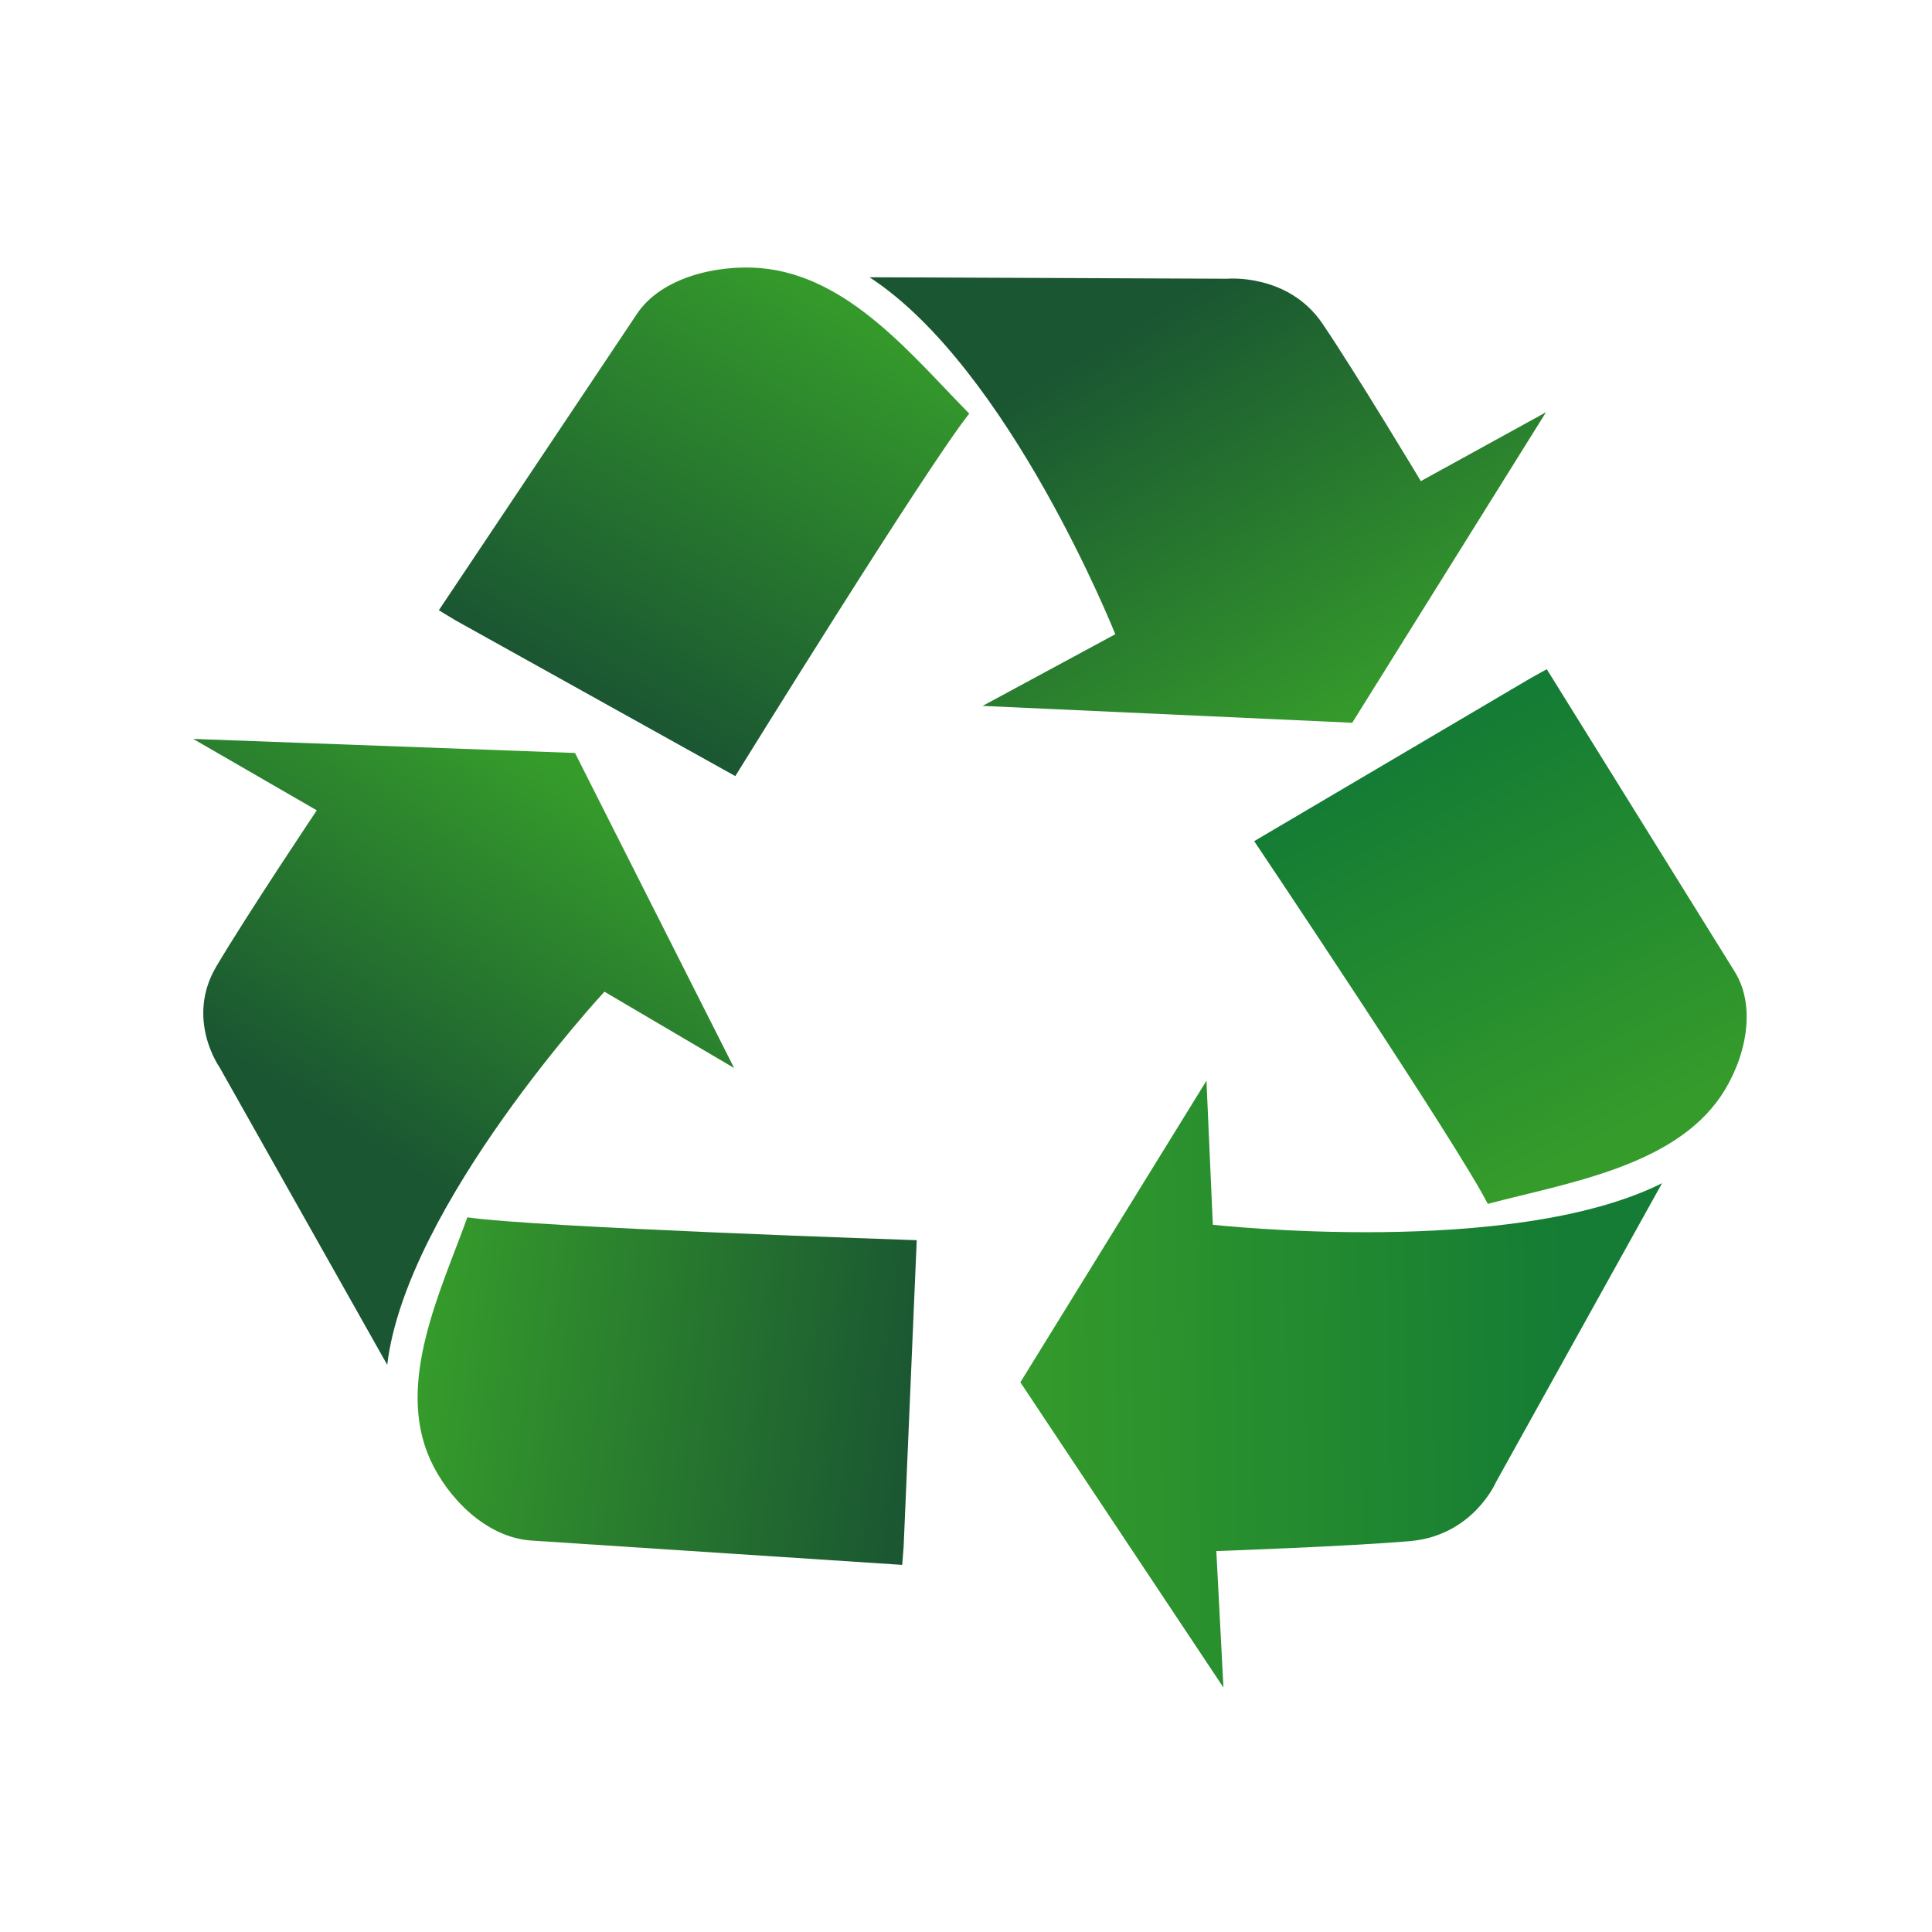
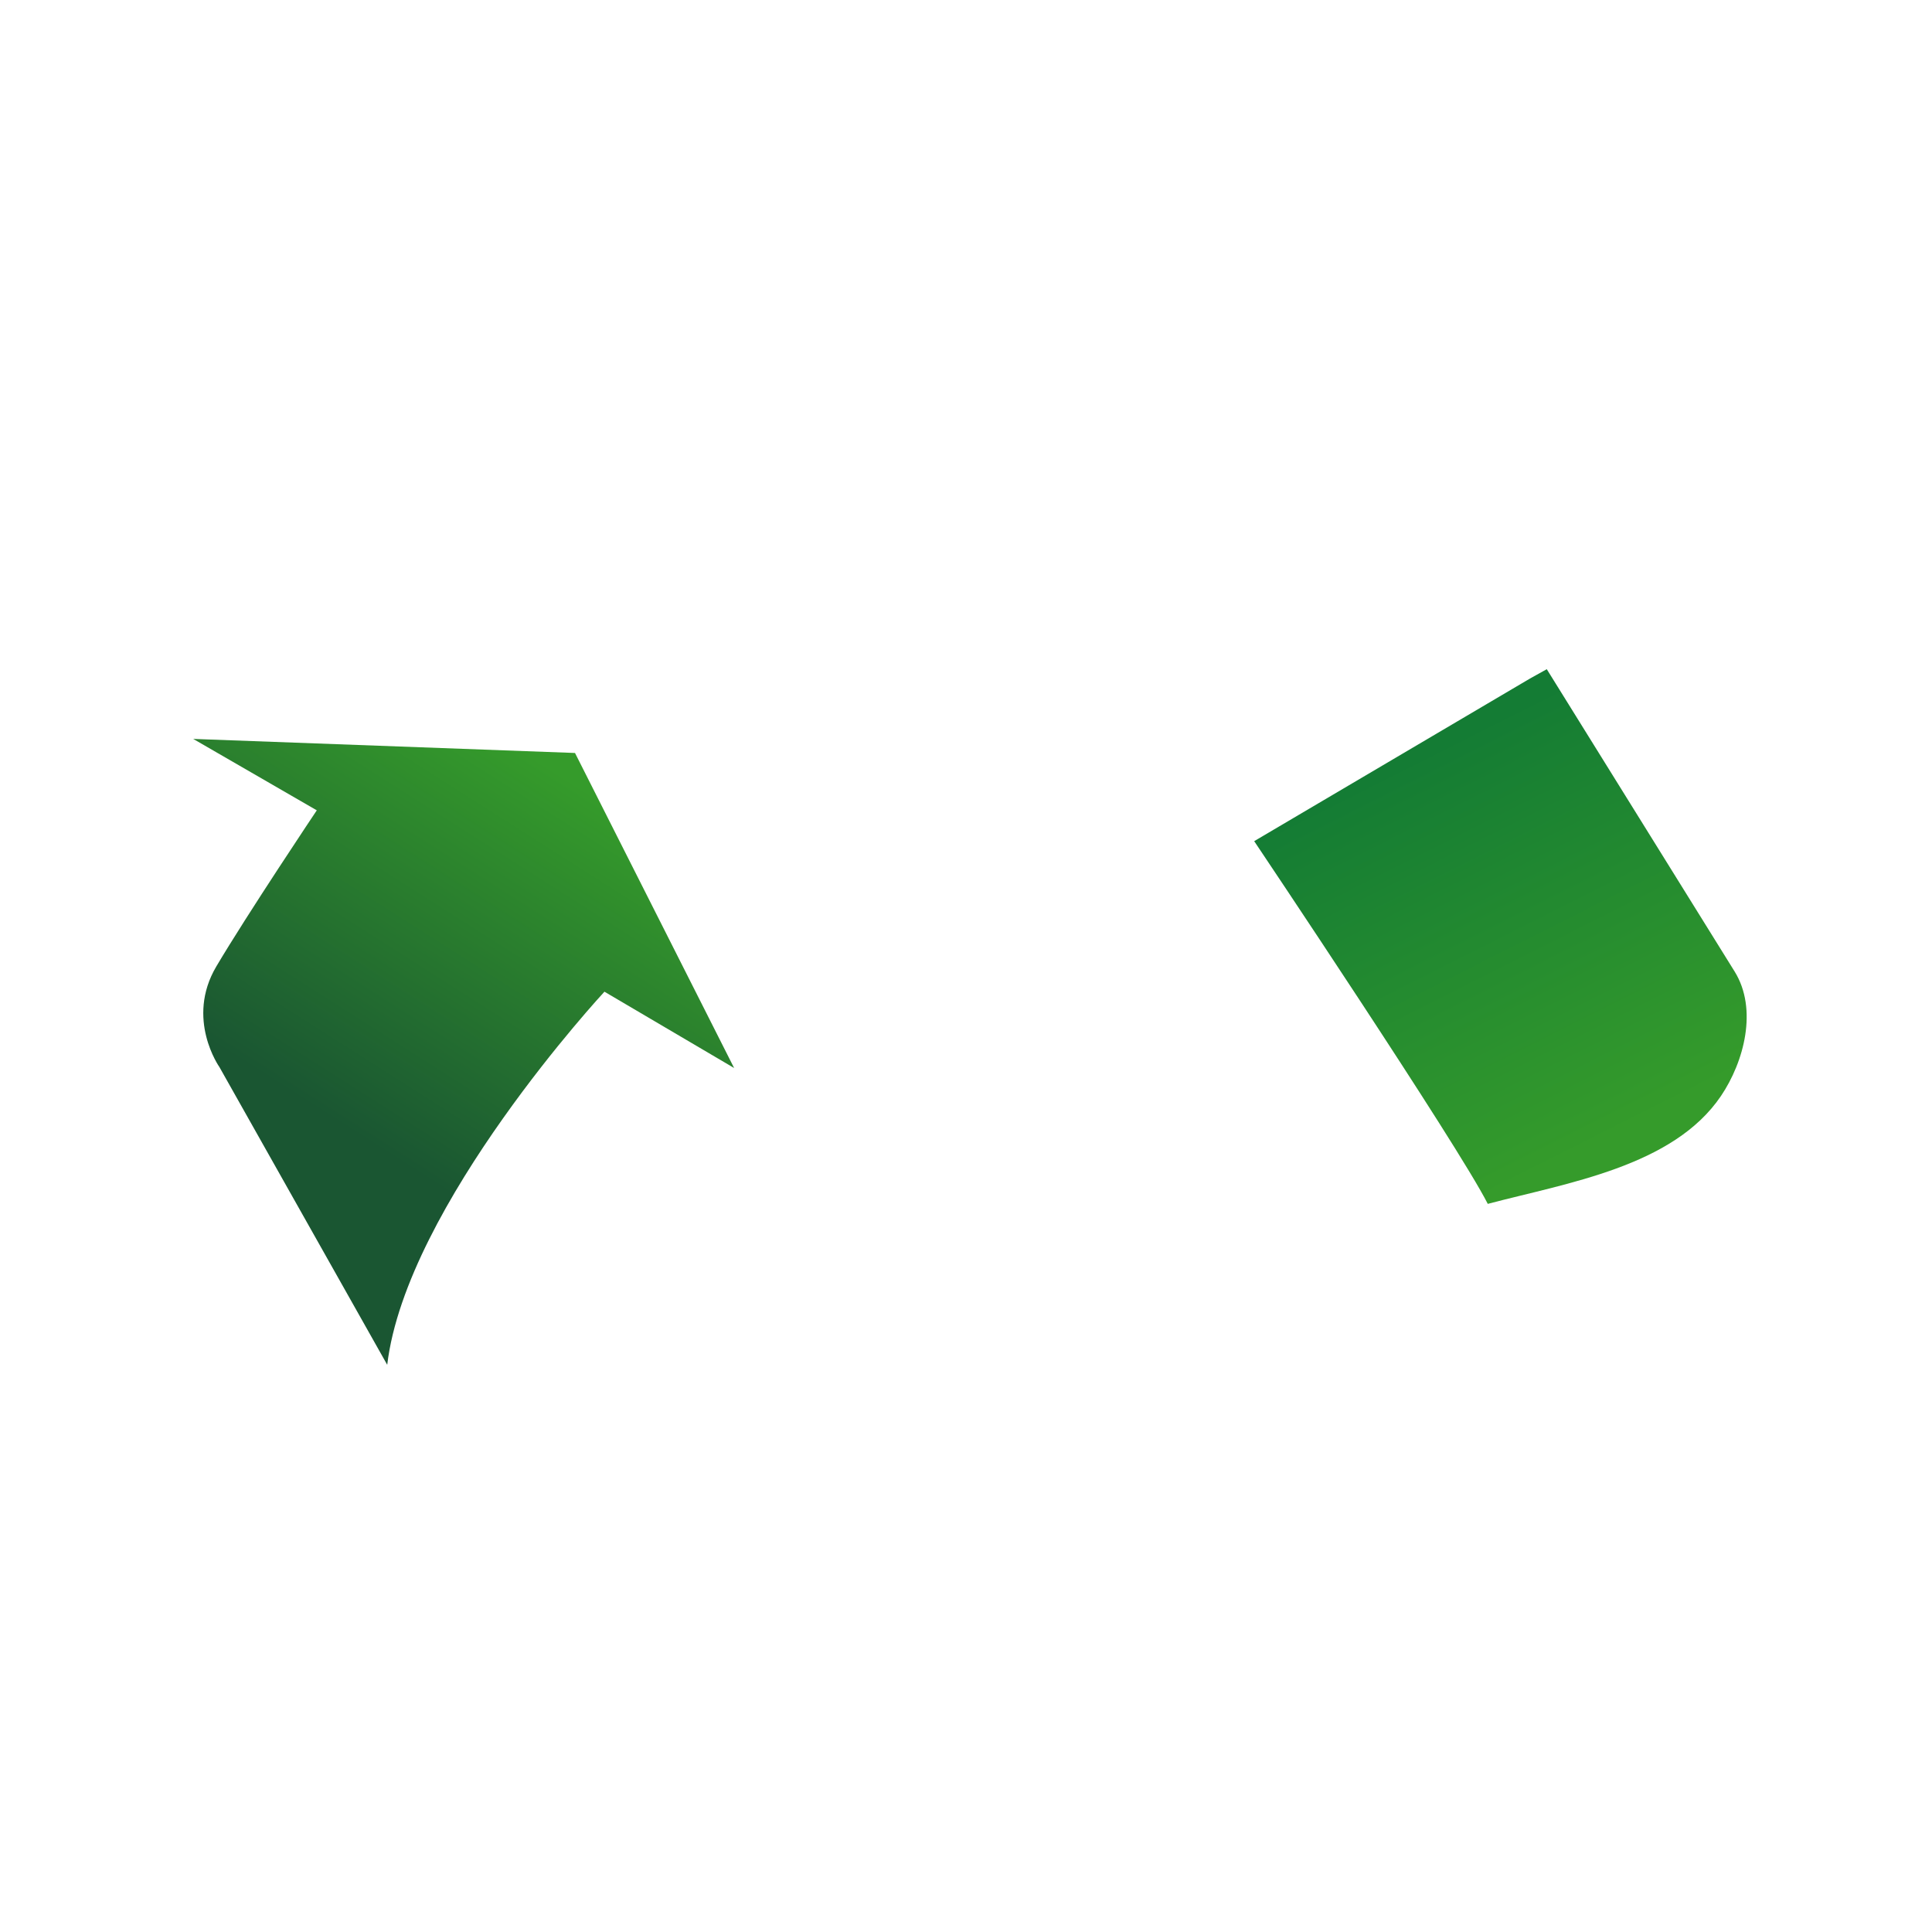
<svg xmlns="http://www.w3.org/2000/svg" width="130" height="130" viewBox="0 0 130 130" fill="none">
-   <path d="M30.628 41.729L49.477 52.221C49.477 52.221 62.41 31.328 65.22 27.831C61.424 23.996 57.113 18.541 51.161 18.039C48.264 17.8 44.512 18.648 42.862 21.116L29.528 41.063L30.628 41.729Z" fill="url(#paint0_linear_4228_184)" />
-   <path d="M58.509 18.656L82.576 18.755C82.576 18.755 86.687 18.376 88.99 21.783C91.294 25.189 95.605 32.373 95.605 32.373L104.026 27.74L90.989 48.633L66.118 47.498L75.046 42.676C75.046 42.676 67.933 24.803 58.509 18.656Z" fill="url(#paint1_linear_4228_184)" />
  <path d="M102.953 45.655L84.392 56.599C84.392 56.599 98.11 77.047 100.109 81.006C105.467 79.59 112.587 78.496 115.799 73.748C117.361 71.436 118.286 67.905 116.724 65.379L104.079 45.029L102.953 45.655Z" fill="url(#paint2_linear_4228_184)" />
-   <path d="M111.836 79.615L100.667 99.718C100.667 99.718 99.131 103.33 94.863 103.7C90.596 104.063 81.844 104.367 81.844 104.367L82.323 113.55L68.658 93.011L81.18 72.719L81.608 82.412C81.608 82.404 101.714 84.675 111.836 79.615Z" fill="url(#paint3_linear_4228_184)" />
-   <path d="M60.804 104.071L61.685 83.45C61.685 83.45 36.047 82.594 31.448 81.911C29.659 86.881 26.605 93.044 28.952 98.22C30.096 100.738 32.67 103.454 35.759 103.66L60.708 105.297L60.804 104.071Z" fill="url(#paint4_linear_4228_184)" />
  <path d="M26.055 91.835L14.763 71.798C14.763 71.798 12.468 68.564 14.553 65.034C16.639 61.512 21.316 54.525 21.316 54.525L13 49.72L38.691 50.666L49.398 71.864L40.672 66.729C40.672 66.729 27.338 81.096 26.055 91.835Z" fill="url(#paint5_linear_4228_184)" />
  <defs>
    <linearGradient id="paint0_linear_4228_184" x1="39.449" y1="46.731" x2="55.443" y2="18.948" gradientUnits="userSpaceOnUse">
      <stop stop-color="#1A5632" />
      <stop offset="1" stop-color="#359B2B" />
    </linearGradient>
    <linearGradient id="paint1_linear_4228_184" x1="75.153" y1="22.577" x2="90.609" y2="48.92" gradientUnits="userSpaceOnUse">
      <stop stop-color="#1A5632" />
      <stop offset="1" stop-color="#359B2B" />
    </linearGradient>
    <linearGradient id="paint2_linear_4228_184" x1="94.951" y1="51.095" x2="107.84" y2="76.686" gradientUnits="userSpaceOnUse">
      <stop stop-color="#147C34" />
      <stop offset="1" stop-color="#359B2B" />
    </linearGradient>
    <linearGradient id="paint3_linear_4228_184" x1="105.54" y1="92.771" x2="67.639" y2="93.409" gradientUnits="userSpaceOnUse">
      <stop stop-color="#147C34" />
      <stop offset="1" stop-color="#359B2B" />
    </linearGradient>
    <linearGradient id="paint4_linear_4228_184" x1="61.865" y1="95.011" x2="28.532" y2="90.871" gradientUnits="userSpaceOnUse">
      <stop stop-color="#1A5632" />
      <stop offset="1" stop-color="#359B2B" />
    </linearGradient>
    <linearGradient id="paint5_linear_4228_184" x1="21.284" y1="74.64" x2="36.246" y2="51.133" gradientUnits="userSpaceOnUse">
      <stop stop-color="#1A5632" />
      <stop offset="1" stop-color="#359B2B" />
    </linearGradient>
  </defs>
</svg>